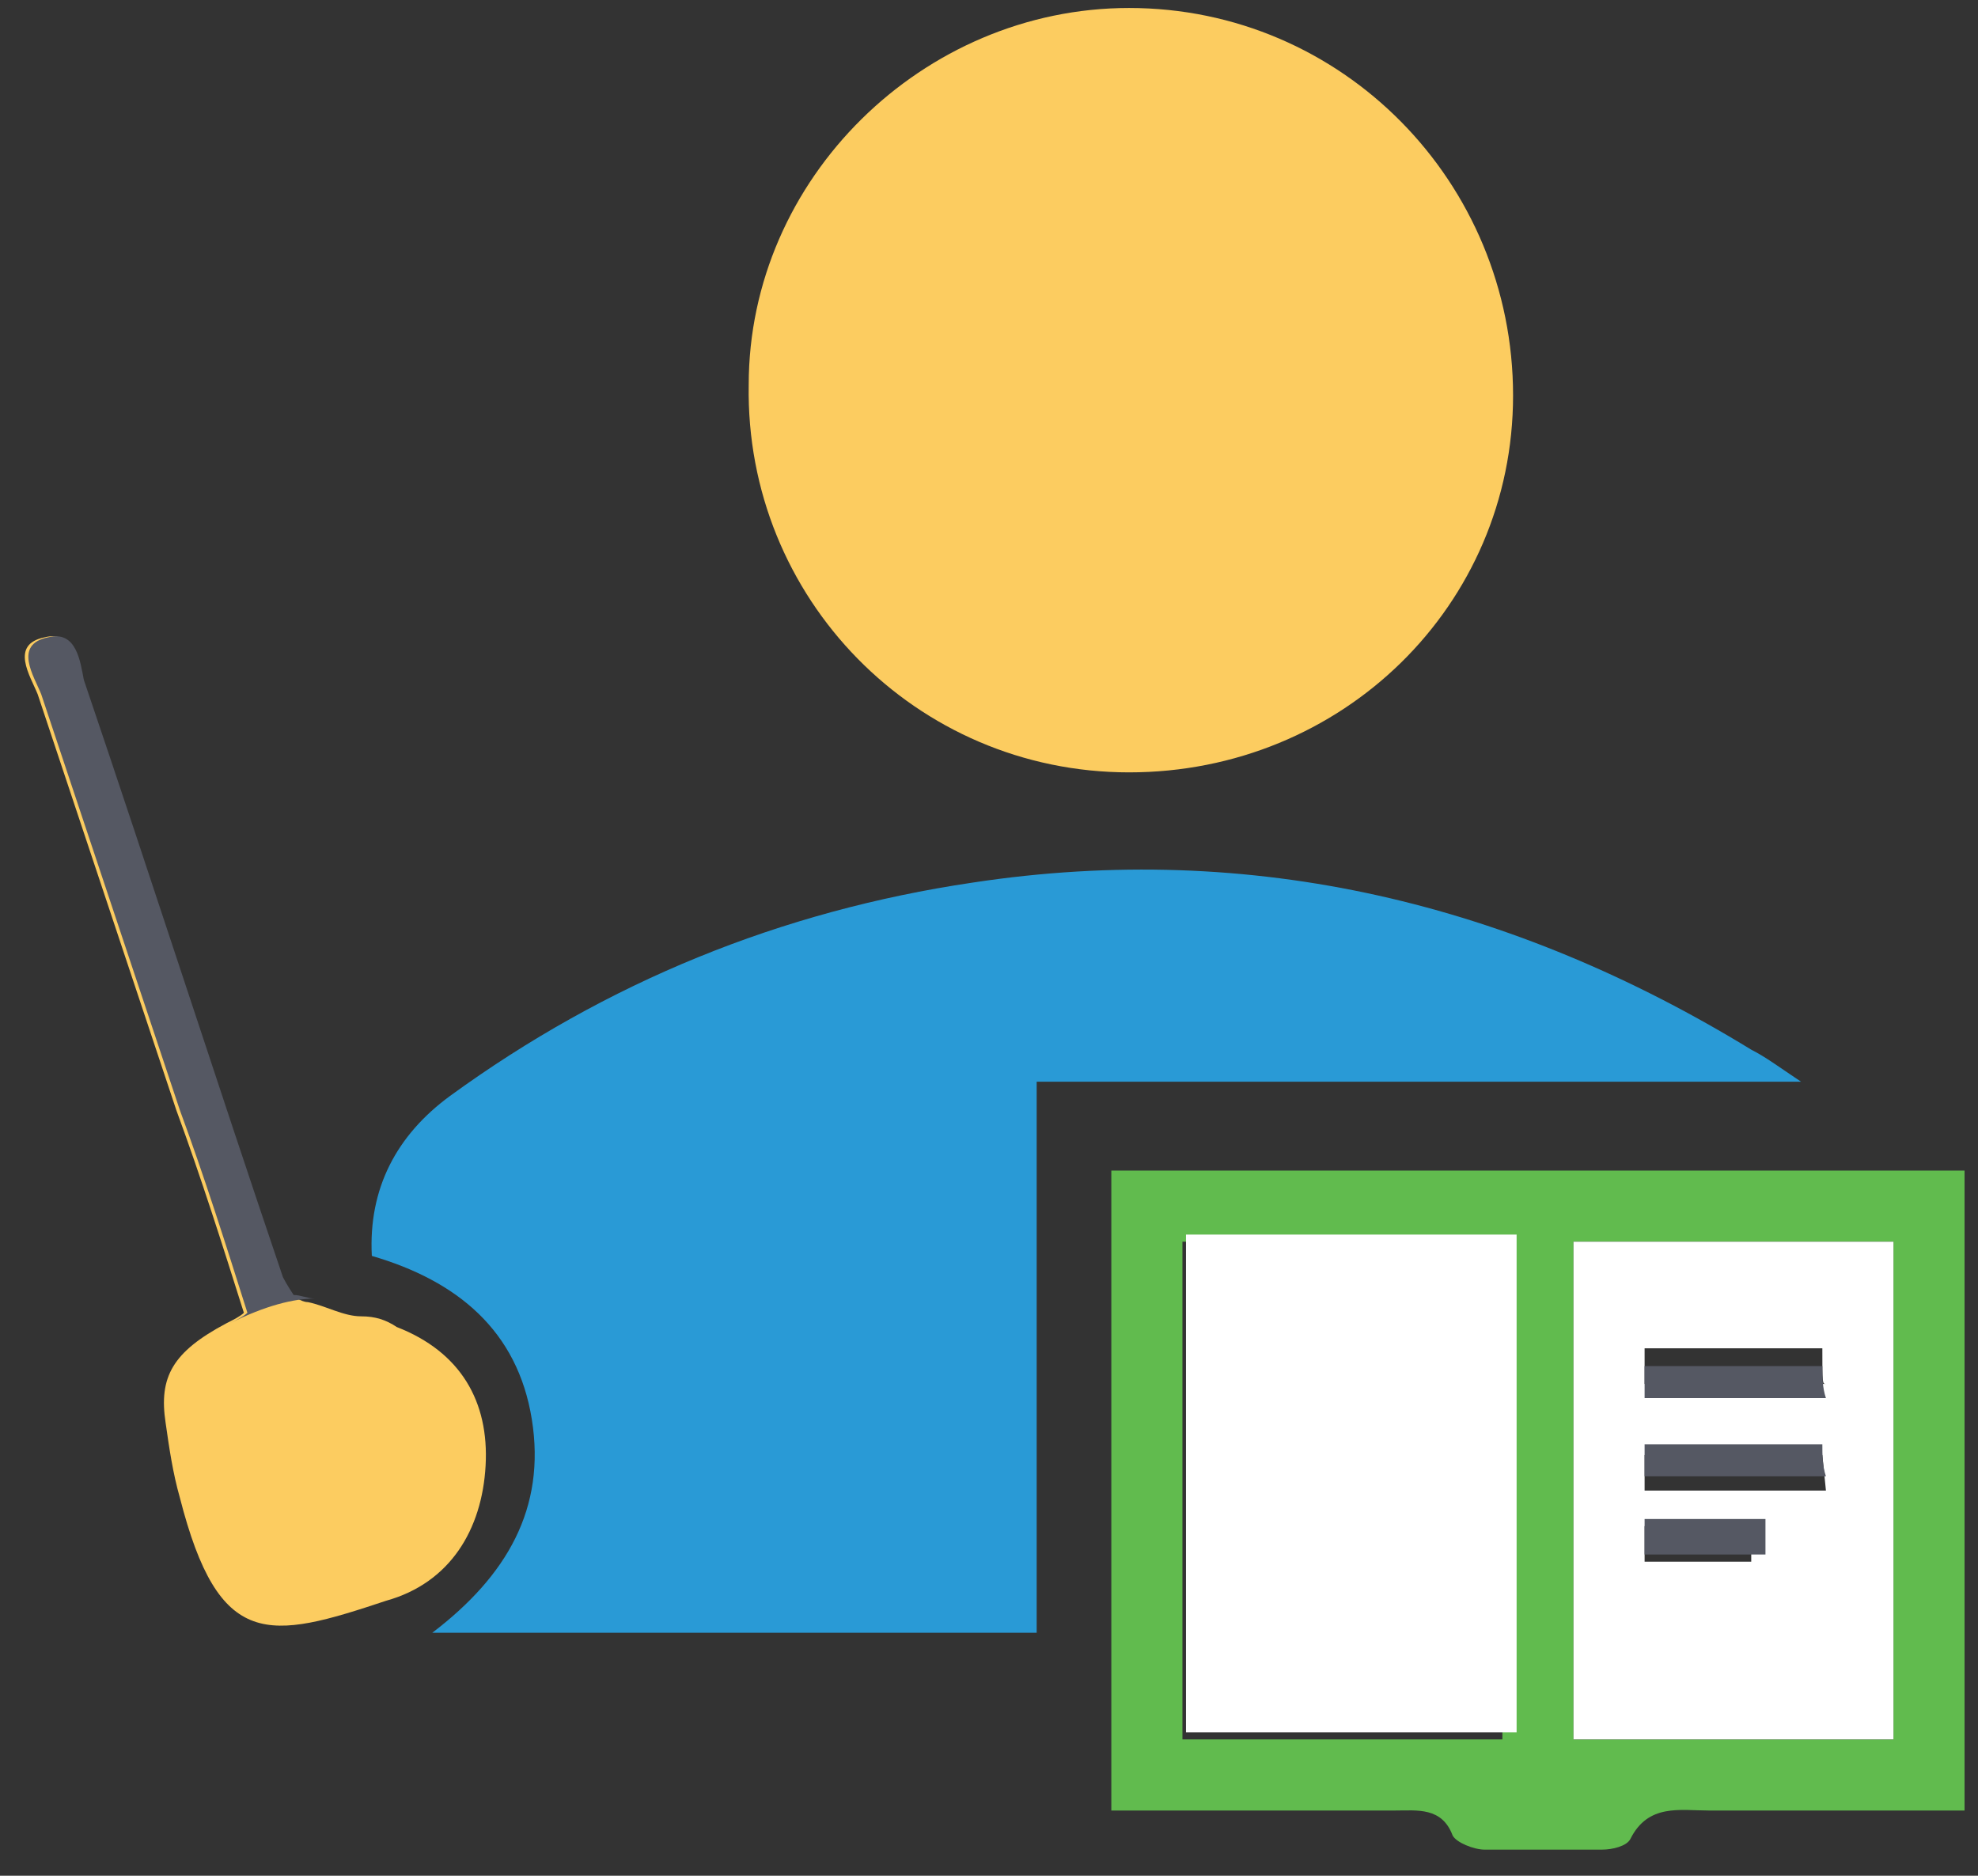
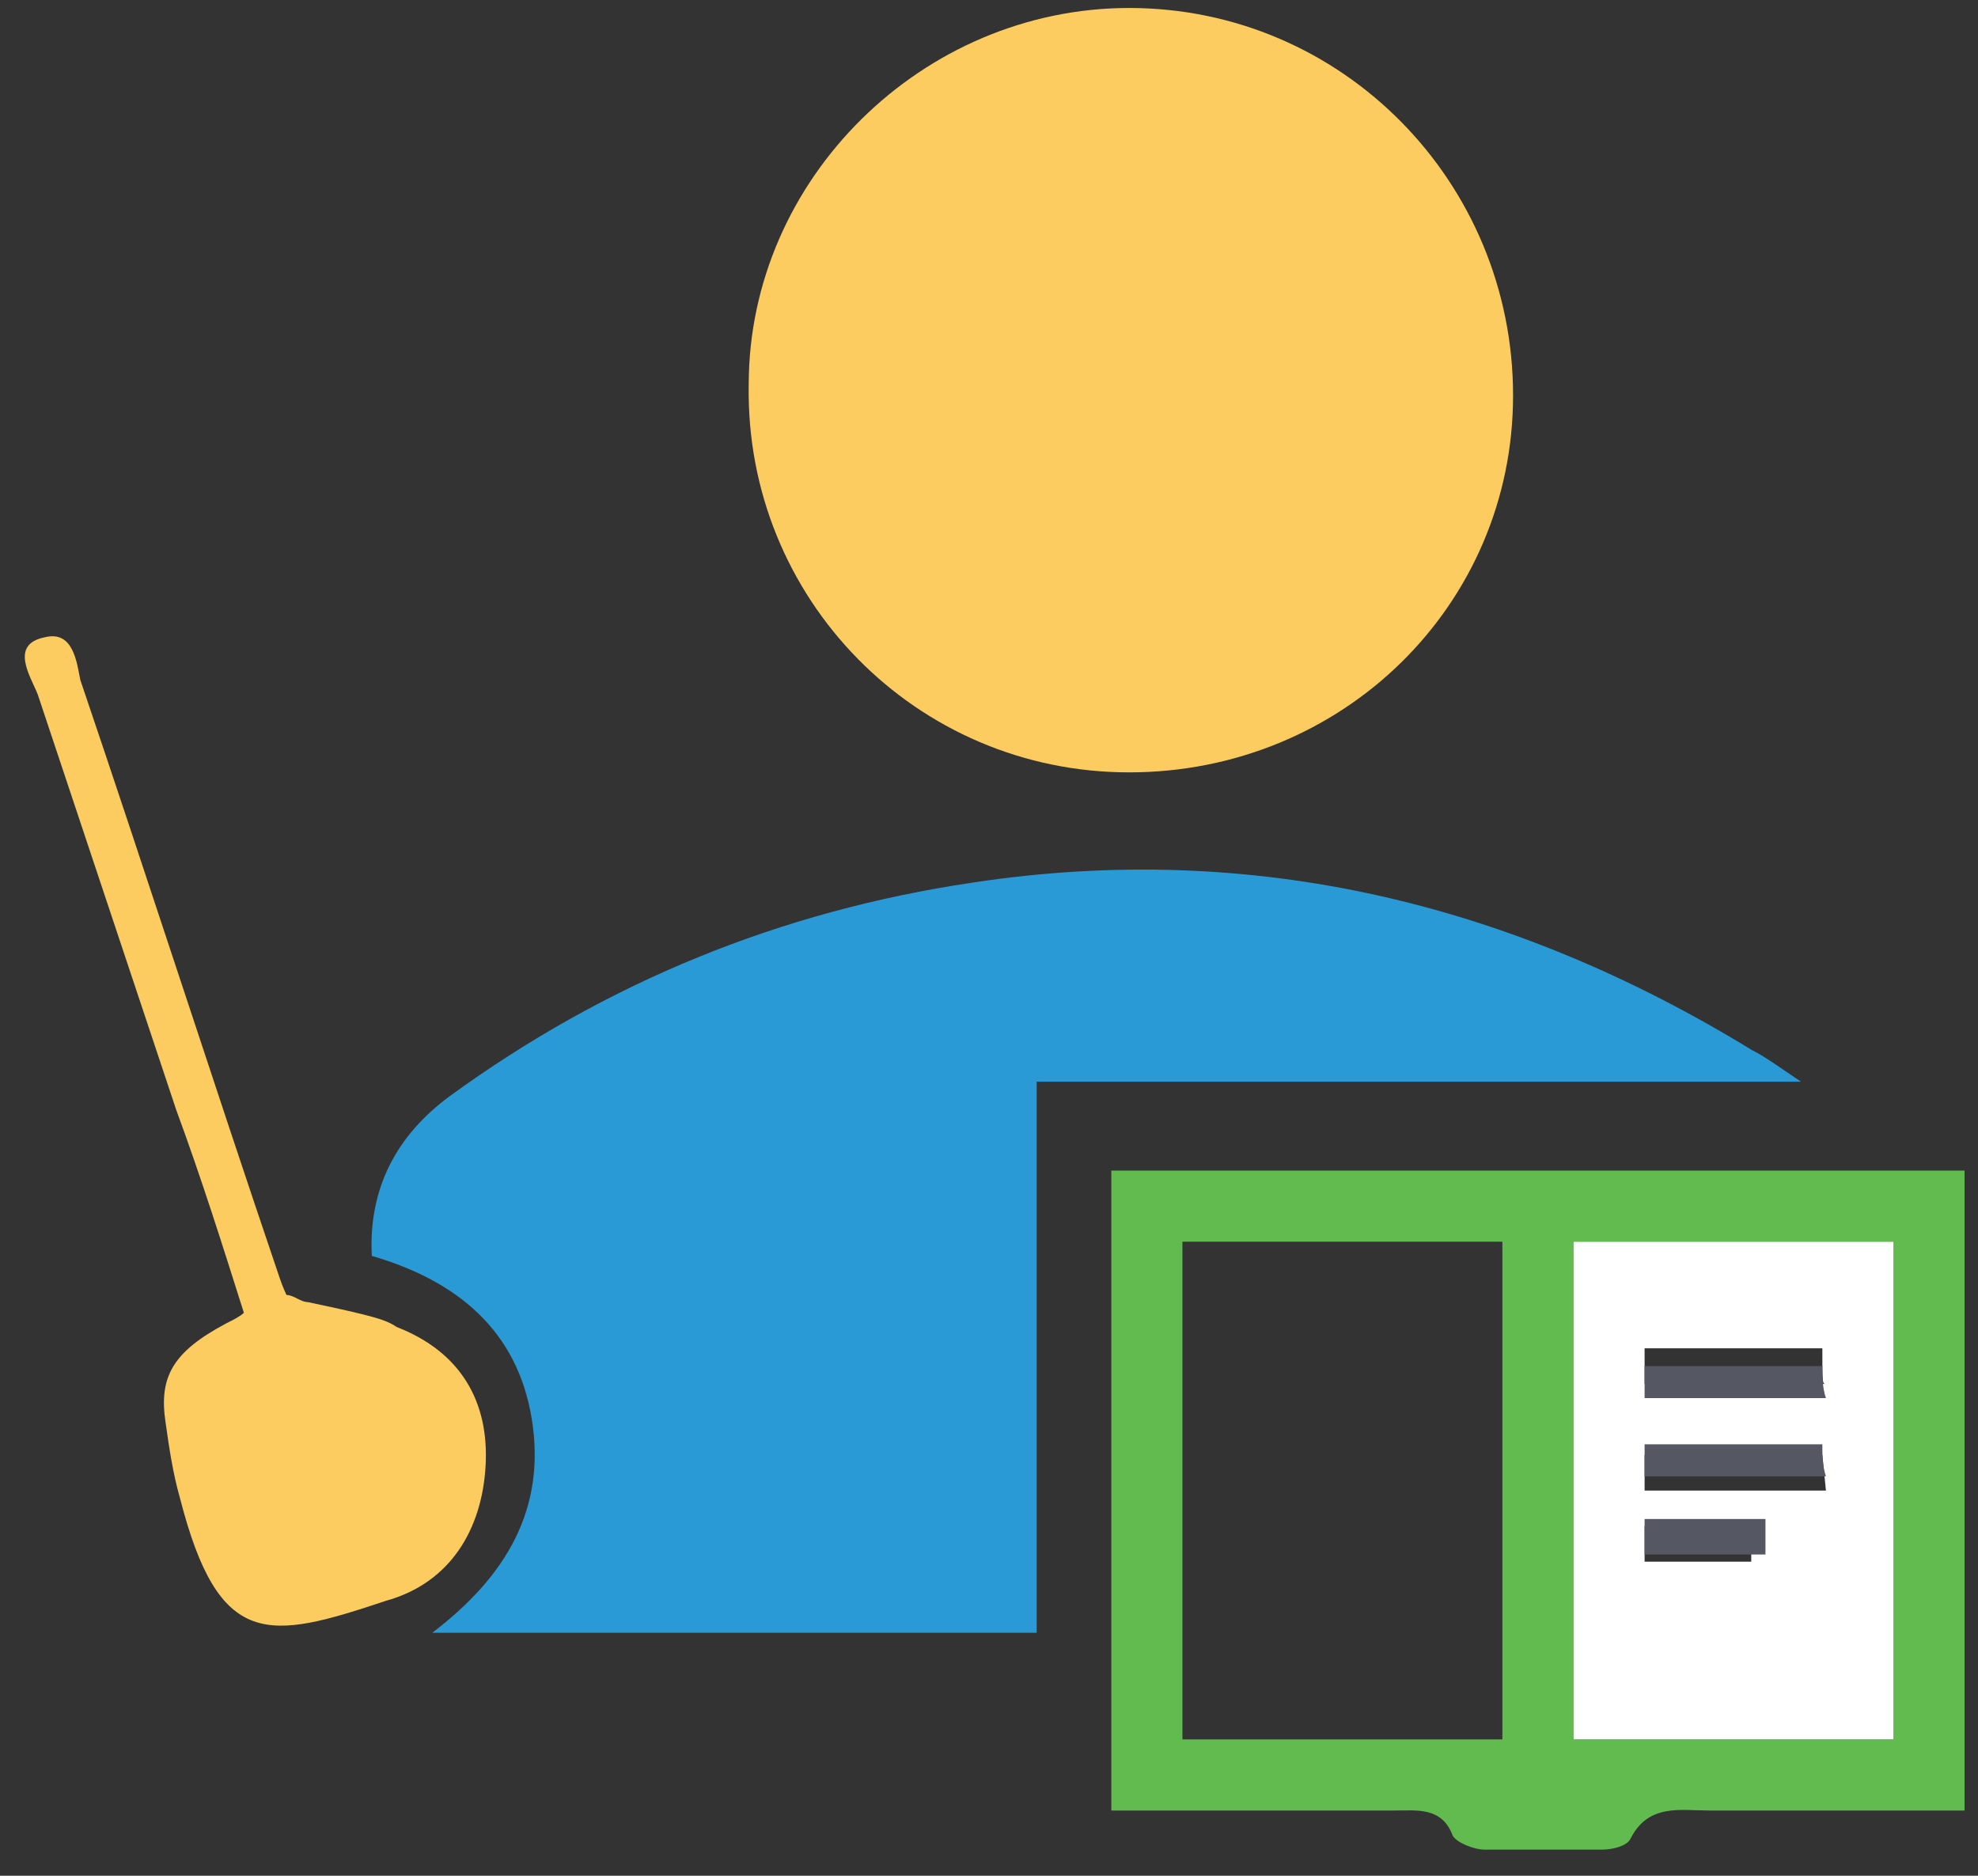
<svg xmlns="http://www.w3.org/2000/svg" width="58" height="55" viewBox="0 0 58 55" fill="none">
  <rect x="0" y="0" width="58" height="55" fill="#333333" stroke="none" />
  <path d="M30.398 47.875C24.456 47.875 18.722 47.875 12.676 47.875C14.865 46.207 16.012 44.226 15.595 41.62C15.178 39.014 13.405 37.554 10.903 36.825C10.799 34.844 11.633 33.28 13.197 32.134C17.784 28.798 22.892 26.713 28.521 25.879C36.757 24.628 44.367 26.504 51.351 30.778C51.768 30.987 52.185 31.3 52.811 31.717C45.201 31.717 37.903 31.717 30.398 31.717C30.398 37.242 30.398 42.454 30.398 47.875Z" fill="#299AD6" />
  <path d="M33.108 22.647C26.853 22.647 21.849 17.539 21.954 11.284C21.954 5.238 27.062 0.234 33.108 0.234C39.363 0.234 44.367 5.342 44.367 11.597C44.367 17.747 39.363 22.647 33.108 22.647Z" fill="#FCCC60" />
  <path d="M32.587 34.323V53.087H40.927C41.552 53.087 42.282 52.983 42.594 53.817C42.699 54.026 43.22 54.234 43.533 54.234C44.679 54.234 45.826 54.234 46.973 54.234C47.286 54.234 47.703 54.13 47.807 53.921C48.328 52.879 49.266 53.087 50.1 53.087H57.606V34.323H32.587ZM44.054 51.002H34.672V36.408H44.054V51.002ZM55.521 51.002H46.139V36.408H55.521V51.002Z" fill="#61BB4E" />
-   <path d="M14.239 42.975C14.135 44.852 13.197 46.416 11.32 46.937C7.88 48.084 6.421 48.396 5.274 43.914C5.066 43.184 4.961 42.454 4.857 41.724C4.649 40.369 5.066 39.639 6.629 38.806C6.838 38.701 7.046 38.597 7.151 38.493C6.525 36.512 5.9 34.531 5.17 32.551C3.815 28.485 2.459 24.419 1.104 20.354C0.896 19.832 0.27 18.894 1.313 18.686C2.147 18.477 2.251 19.416 2.355 19.937C4.336 25.775 6.212 31.612 8.193 37.45C8.297 37.763 8.401 37.971 8.401 37.971C8.61 37.971 8.818 38.18 9.027 38.18C9.548 38.284 10.069 38.597 10.591 38.597C11.008 38.597 11.32 38.701 11.633 38.91C13.51 39.639 14.344 41.099 14.239 42.975Z" fill="#FCCC60" />
-   <path d="M34.776 36.199C38.008 36.199 41.239 36.199 44.471 36.199C44.471 41.099 44.471 45.894 44.471 50.794C41.239 50.794 38.112 50.794 34.776 50.794C34.776 45.998 34.776 41.099 34.776 36.199Z" fill="white" />
+   <path d="M14.239 42.975C14.135 44.852 13.197 46.416 11.32 46.937C7.88 48.084 6.421 48.396 5.274 43.914C5.066 43.184 4.961 42.454 4.857 41.724C4.649 40.369 5.066 39.639 6.629 38.806C6.838 38.701 7.046 38.597 7.151 38.493C6.525 36.512 5.9 34.531 5.17 32.551C3.815 28.485 2.459 24.419 1.104 20.354C0.896 19.832 0.27 18.894 1.313 18.686C2.147 18.477 2.251 19.416 2.355 19.937C4.336 25.775 6.212 31.612 8.193 37.45C8.297 37.763 8.401 37.971 8.401 37.971C8.61 37.971 8.818 38.18 9.027 38.18C11.008 38.597 11.32 38.701 11.633 38.91C13.51 39.639 14.344 41.099 14.239 42.975Z" fill="#FCCC60" />
  <path d="M46.139 36.408V51.002H55.521V36.408H46.139ZM48.224 39.535H53.436C53.436 40.578 53.436 40.578 53.541 40.578H48.224V39.535ZM51.351 45.79H48.224V44.748H51.351V45.79ZM48.224 43.705V42.663H53.436C53.436 42.663 53.436 42.663 53.541 43.705H48.224Z" fill="white" />
  <path d="M48.224 40.995C48.224 40.682 48.224 40.369 48.224 40.056C49.996 40.056 51.664 40.056 53.436 40.056C53.436 40.369 53.436 40.682 53.541 40.995C51.768 40.995 50.1 40.995 48.224 40.995Z" fill="#555863" />
  <path d="M48.224 43.288C48.224 42.975 48.224 42.663 48.224 42.35C49.996 42.35 51.664 42.35 53.436 42.35C53.436 42.663 53.436 42.975 53.541 43.288C51.768 43.288 49.996 43.288 48.224 43.288Z" fill="#555863" />
  <path d="M51.768 44.539C51.768 44.852 51.768 45.164 51.768 45.581C50.622 45.581 49.475 45.581 48.224 45.581C48.224 45.269 48.224 44.956 48.224 44.539C49.475 44.539 50.622 44.539 51.768 44.539Z" fill="#555863" />
-   <path d="M8.61 37.971C8.818 37.971 9.027 38.076 9.235 38.076C8.61 38.076 7.776 38.284 6.734 38.806C6.942 38.701 7.151 38.597 7.255 38.493C6.629 36.512 6.004 34.531 5.274 32.551C3.919 28.485 2.564 24.419 1.208 20.354C1 19.832 0.374 18.894 1.417 18.686C2.251 18.477 2.355 19.416 2.459 19.937C4.44 25.775 6.317 31.612 8.297 37.45C8.401 37.659 8.61 37.971 8.61 37.971Z" fill="#555863" />
</svg>